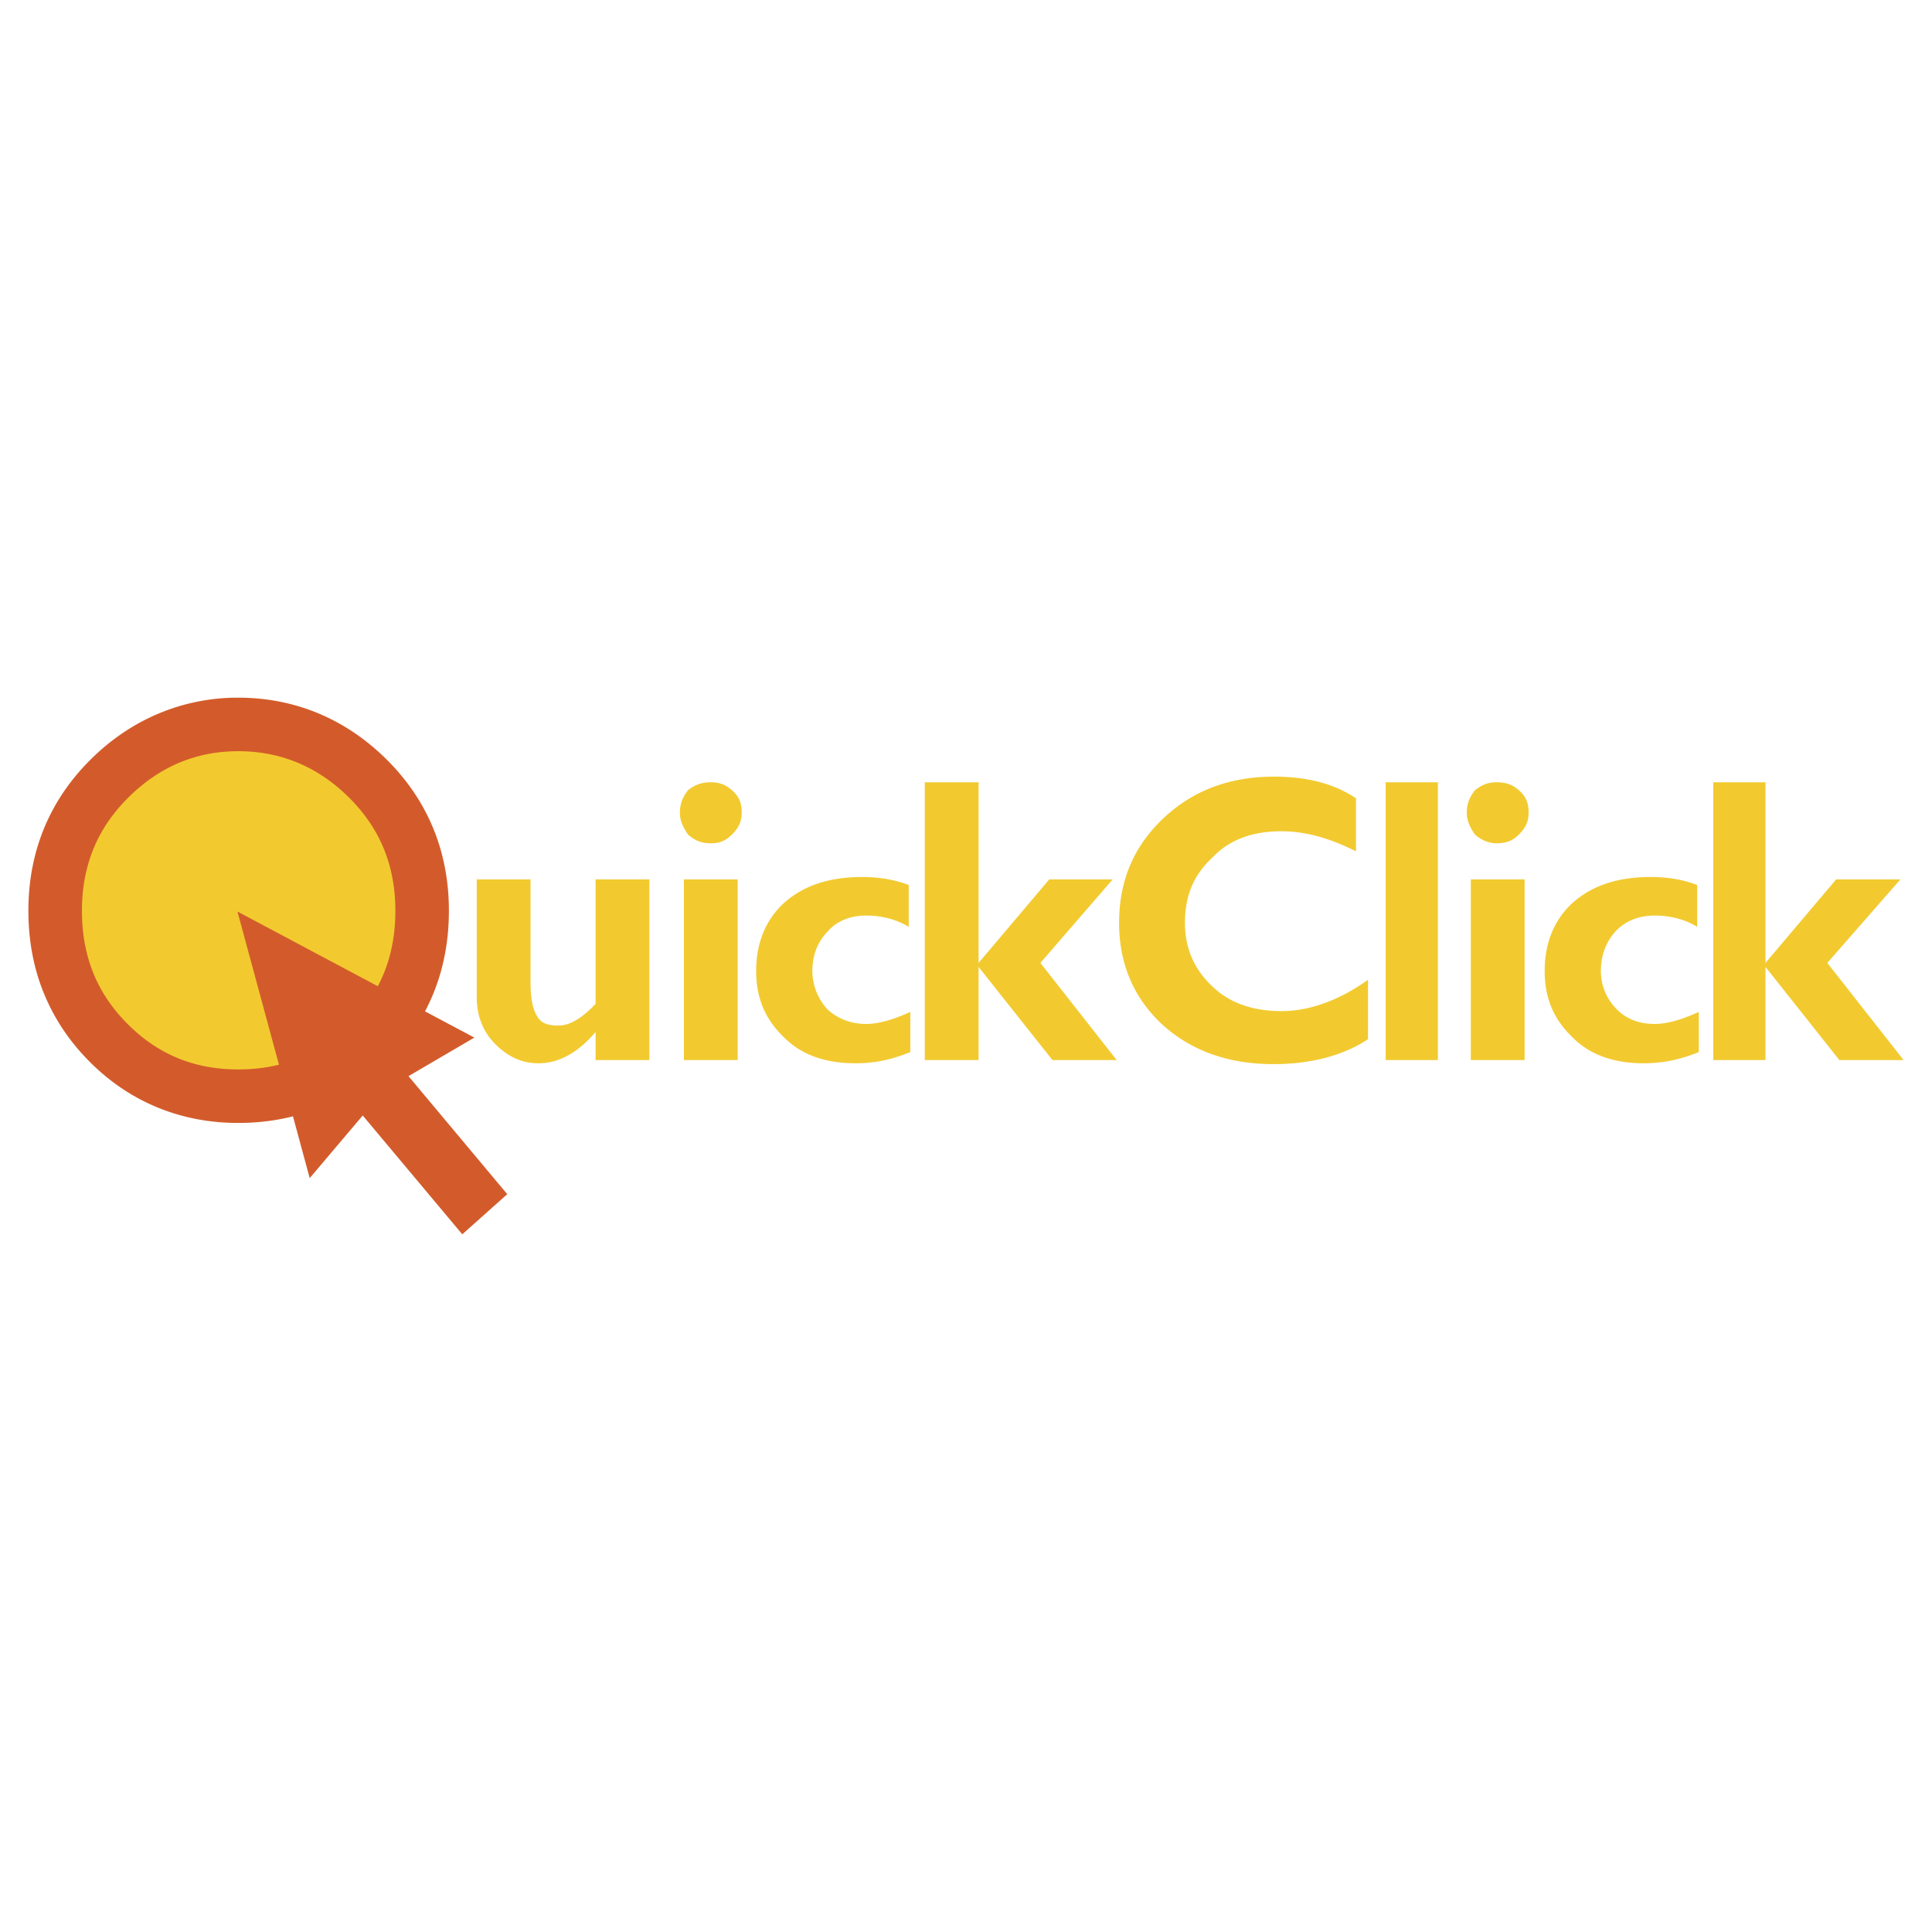
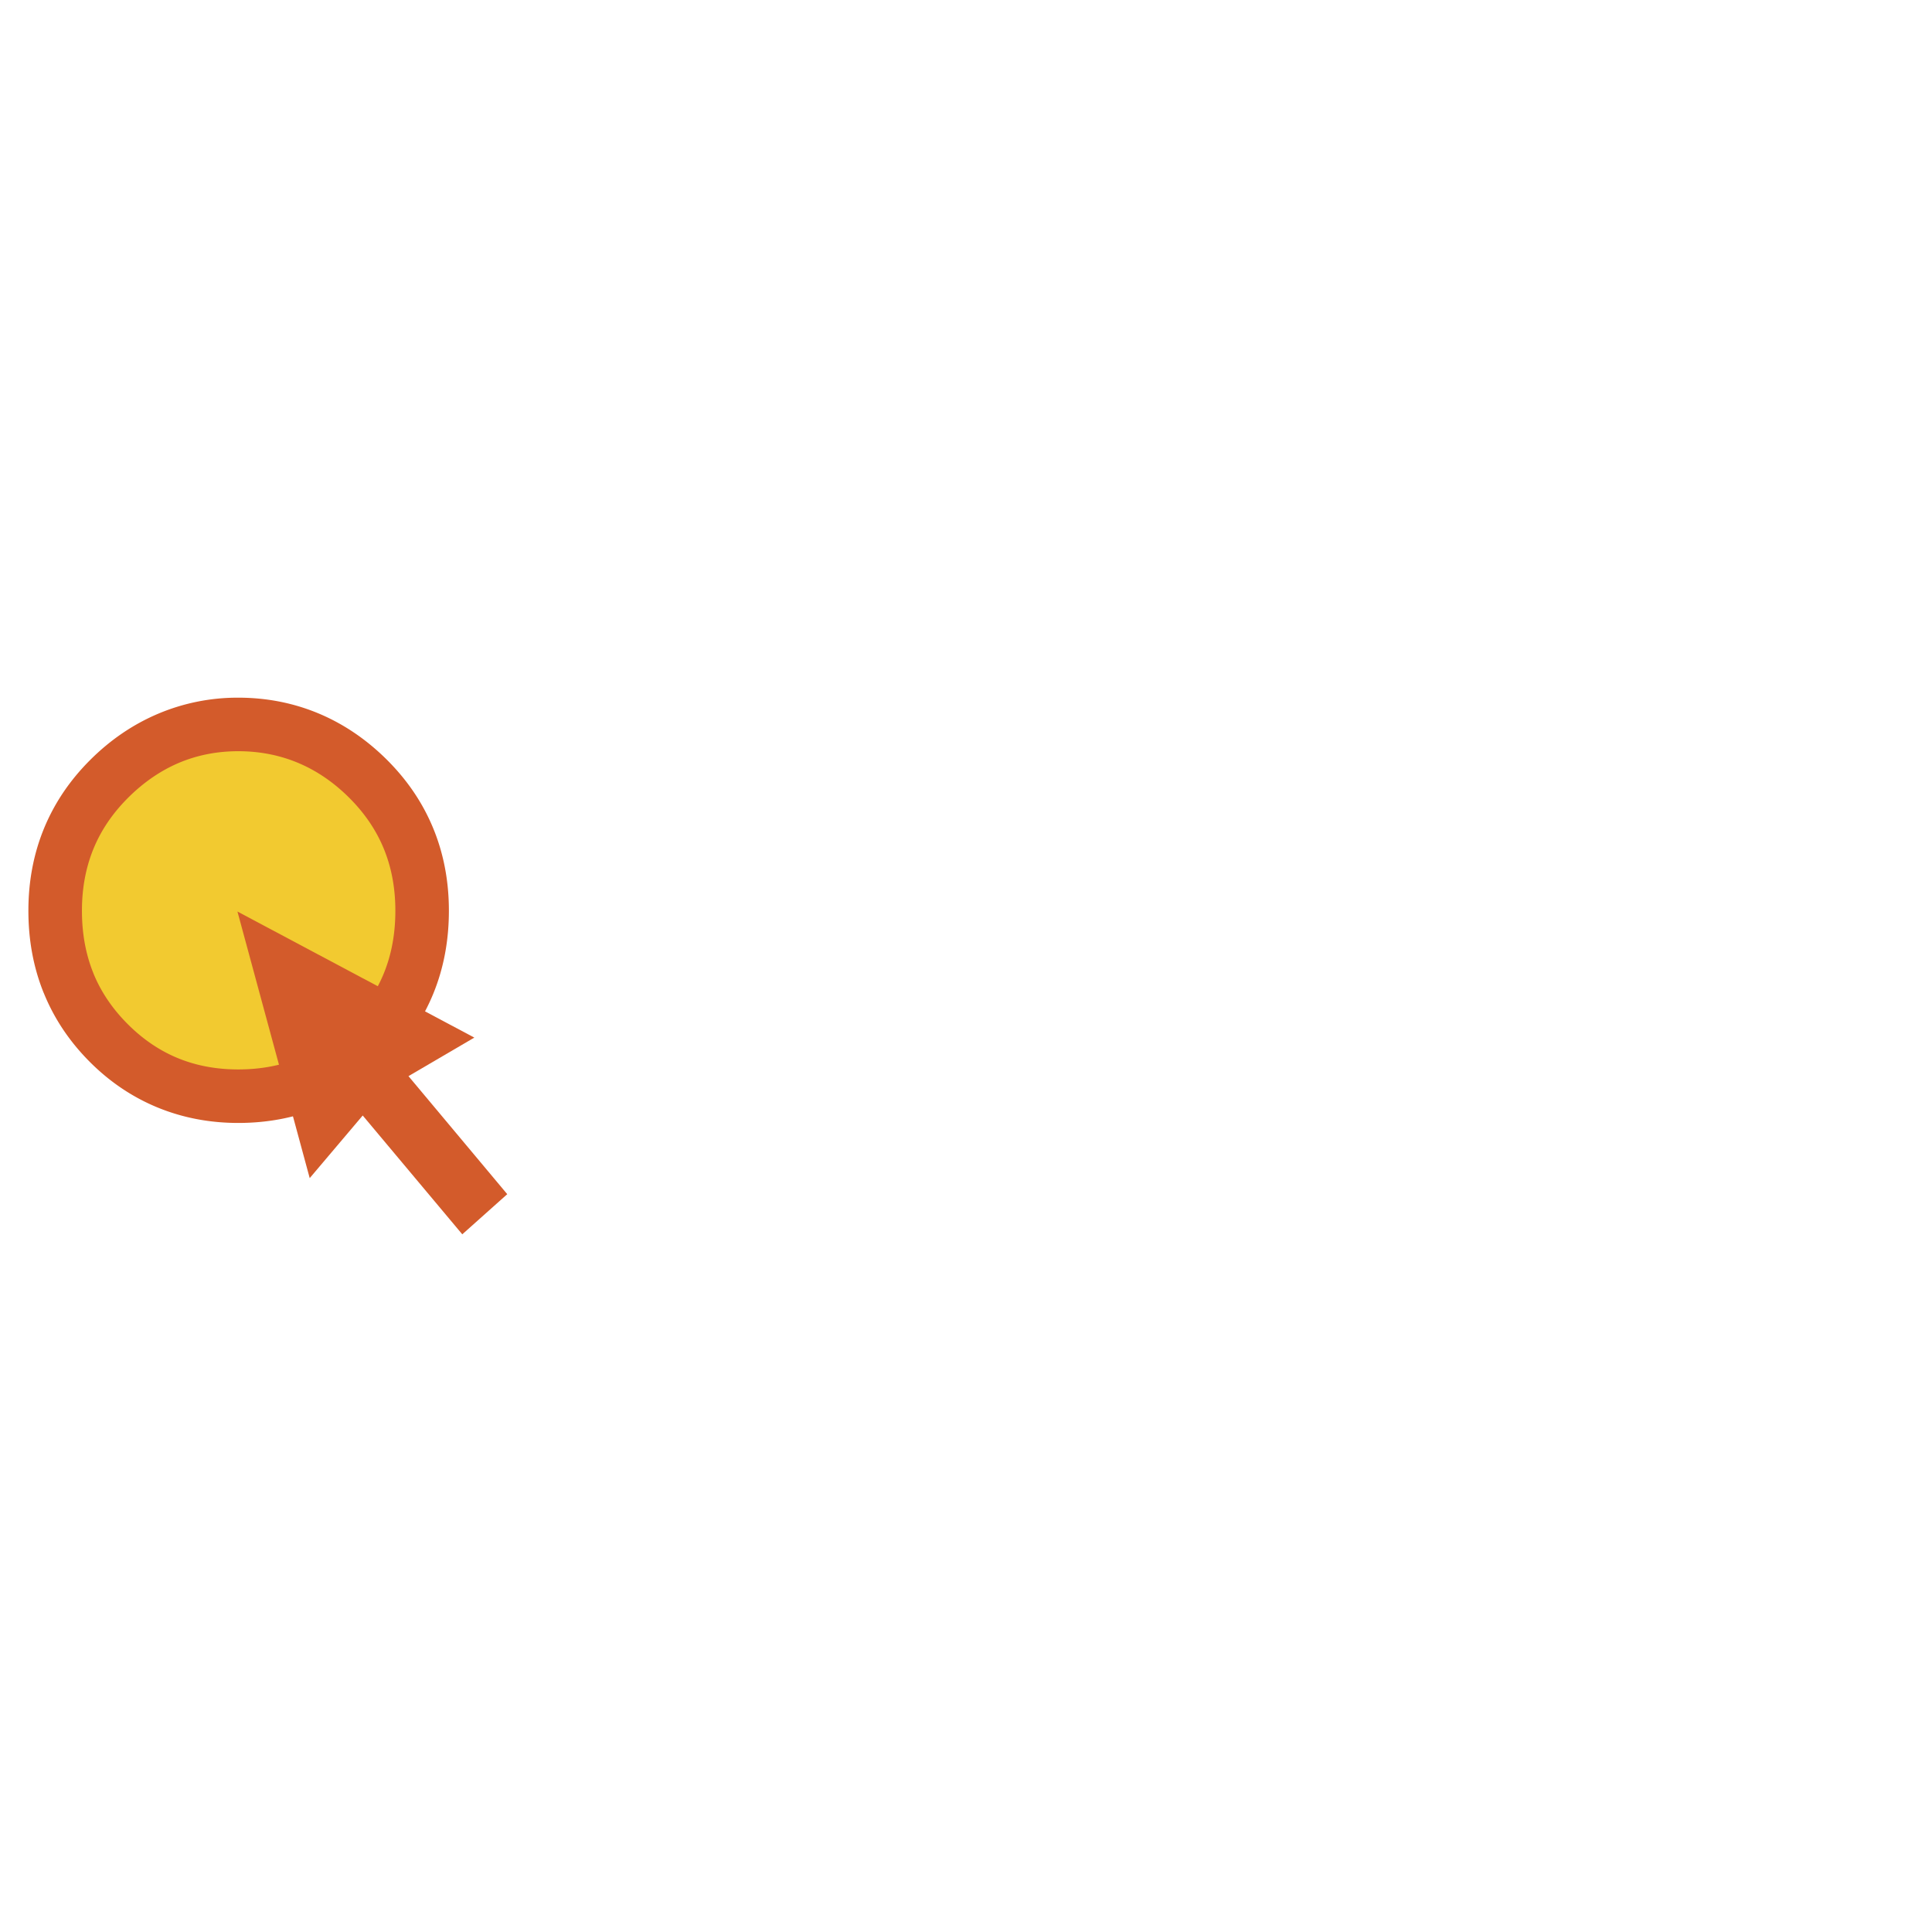
<svg xmlns="http://www.w3.org/2000/svg" width="2500" height="2500" viewBox="0 0 192.756 192.756">
-   <path fill-rule="evenodd" clip-rule="evenodd" fill="#fff" d="M0 0h192.756v192.756H0V0z" />
+   <path fill-rule="evenodd" clip-rule="evenodd" fill="#fff" d="M0 0h192.756v192.756V0z" />
  <path d="M36.508 104.082c-3.605 3.605-7.931 5.287-12.978 5.287-4.967 0-9.213-1.682-12.818-5.287S5.345 96.07 5.345 90.864c0-5.127 1.762-9.533 5.367-13.138s7.851-5.288 12.818-5.288c5.047 0 9.373 1.683 12.978 5.288s5.287 8.011 5.287 13.138c0 5.206-1.682 9.613-5.287 13.218z" fill-rule="evenodd" clip-rule="evenodd" fill="#f2ca30" />
  <path fill-rule="evenodd" clip-rule="evenodd" fill="#d35b2b" d="M50.608 119.143l-9.854-11.776 6.569-3.846L23.69 90.944l7.21 26.597 5.288-6.248 9.934 11.855 4.486-4.005z" />
-   <path d="M116.059 81.651c2.965-2.804 6.648-4.166 11.055-4.166 3.125 0 5.93.641 8.172 2.163v5.288c-2.562-1.282-4.967-2.002-7.449-2.002-2.805 0-5.129.801-6.811 2.563-1.922 1.763-2.803 3.846-2.803 6.569 0 2.483.881 4.646 2.803 6.409 1.682 1.602 4.006 2.402 6.811 2.402 2.883 0 5.848-1.121 8.65-3.123v5.928c-2.562 1.682-5.768 2.484-9.453 2.484-4.404 0-8.17-1.283-11.135-4.006-2.805-2.645-4.246-6.01-4.246-10.095-.001-4.165 1.441-7.61 4.406-10.414zM97.633 96.07l7.051-8.331h6.328l-7.211 8.331 7.611 9.693h-6.408l-7.371-9.293v9.293h-5.367V78.046h5.367V96.07zm40.617-18.024h5.207v27.718h-5.207V78.046zm8.092 3.044c0-.961.32-1.602.801-2.243.721-.561 1.361-.801 2.162-.801.961 0 1.604.24 2.244.801.721.641.961 1.282.961 2.243 0 .801-.24 1.442-.961 2.164-.641.641-1.283.881-2.244.881-.641 0-1.441-.24-2.162-.881-.481-.722-.801-1.363-.801-2.164zm10.574 8.972c2.002-1.762 4.566-2.563 7.77-2.563 1.684 0 3.205.24 4.646.801v4.166c-1.201-.721-2.643-1.122-4.246-1.122-1.602 0-2.963.561-3.924 1.603-.881.961-1.443 2.323-1.443 3.924 0 1.443.562 2.805 1.604 3.846.961.961 2.242 1.443 3.764 1.443 1.203 0 2.645-.4 4.406-1.203v4.006c-1.762.721-3.523 1.121-5.527 1.121-2.883 0-5.287-.801-7.049-2.562-1.844-1.762-2.805-3.846-2.805-6.65-.001-2.804.96-5.127 2.804-6.81zm19.227 6.008l7.049-8.331h6.41l-7.291 8.331 7.611 9.693h-6.41l-7.369-9.293v9.293h-5.207V78.046h5.207V96.07zm-29.401-8.331h5.367v18.024h-5.367V87.739zm-78.109-8.892c.721-.561 1.362-.801 2.323-.801.801 0 1.442.24 2.083.801.721.641.961 1.282.961 2.243 0 .801-.24 1.442-.961 2.164-.641.641-1.282.881-2.083.881-.961 0-1.602-.24-2.323-.881-.48-.722-.801-1.362-.801-2.164 0-.961.32-1.602.801-2.243zm-15.702 8.892v10.175c0 1.762.24 2.803.641 3.443.401.723 1.042.963 2.163.963 1.042 0 2.243-.643 3.686-2.164V87.739h5.367v18.024H59.42v-2.803c-1.683 2.002-3.605 3.123-5.688 3.123-1.762 0-3.124-.721-4.326-1.922s-1.842-2.805-1.842-4.646V87.739h5.367zm28.119 9.132a5.67 5.67 0 0 0 1.522 3.846c1.042.961 2.403 1.443 3.845 1.443 1.202 0 2.644-.4 4.406-1.203v4.006c-1.763.721-3.445 1.121-5.447 1.121-2.964 0-5.368-.801-7.13-2.562-1.842-1.762-2.804-3.846-2.804-6.65 0-2.803.961-5.126 2.804-6.809 2.003-1.762 4.566-2.563 7.771-2.563 1.602 0 3.204.24 4.646.801v4.166c-1.202-.721-2.644-1.122-4.246-1.122s-2.964.561-3.845 1.603c-.961.96-1.522 2.322-1.522 3.923zm-12.818-9.132H73.6v18.024h-5.368V87.739z" fill-rule="evenodd" clip-rule="evenodd" fill="#f2ca30" />
  <path d="M38.637 75.837c2.045 2.046 3.578 4.335 4.607 6.855 1.032 2.526 1.542 5.254 1.542 8.171 0 2.943-.507 5.68-1.53 8.21-1.028 2.541-2.564 4.84-4.62 6.896-2.032 2.031-4.303 3.535-6.777 4.543-2.526 1.029-5.234 1.525-8.089 1.525-2.81 0-5.504-.5-8.039-1.539-2.461-1.01-4.726-2.51-6.747-4.529-2.051-2.051-3.588-4.354-4.62-6.906v.01c-1.024-2.53-1.531-5.268-1.531-8.21 0-2.917.511-5.645 1.542-8.171 1.03-2.52 2.562-4.81 4.608-6.855 2.031-2.032 4.317-3.581 6.809-4.633a20.346 20.346 0 0 1 7.977-1.597c2.842 0 5.533.532 8.038 1.583 2.494 1.047 4.782 2.601 6.83 4.647zm-3.776 3.776c-1.554-1.554-3.269-2.724-5.118-3.5-1.843-.773-3.843-1.165-5.972-1.165-2.107 0-4.09.389-5.912 1.158-1.823.771-3.534 1.942-5.099 3.506-1.542 1.543-2.687 3.241-3.439 5.083-.767 1.876-1.146 3.936-1.146 6.168 0 2.264.375 4.334 1.133 6.208v.01c.75 1.854 1.897 3.559 3.451 5.111 1.53 1.529 3.205 2.648 4.996 3.383 1.846.758 3.865 1.123 6.015 1.123 2.179 0 4.217-.367 6.086-1.129 1.804-.734 3.48-1.852 5.004-3.377 1.549-1.549 2.697-3.256 3.451-5.121.759-1.875 1.134-3.945 1.134-6.208 0-2.232-.379-4.292-1.146-6.168-.751-1.841-1.895-3.538-3.438-5.082z" fill="#d35b2b" />
</svg>